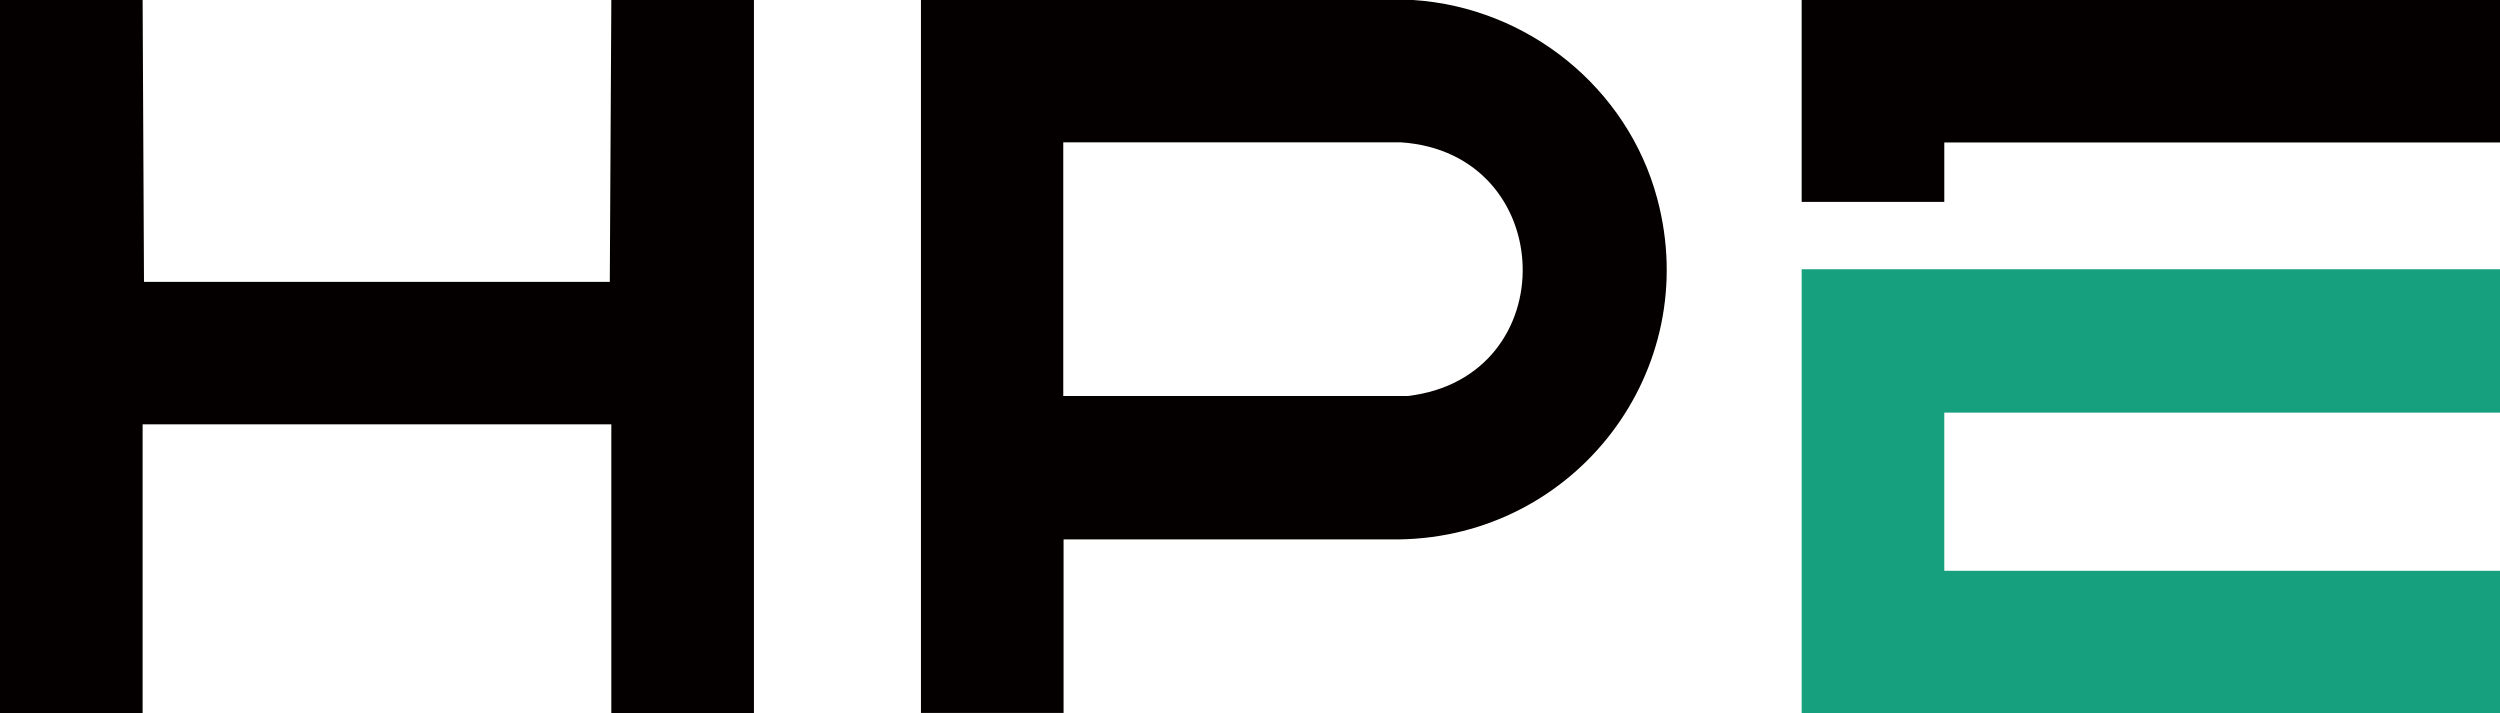
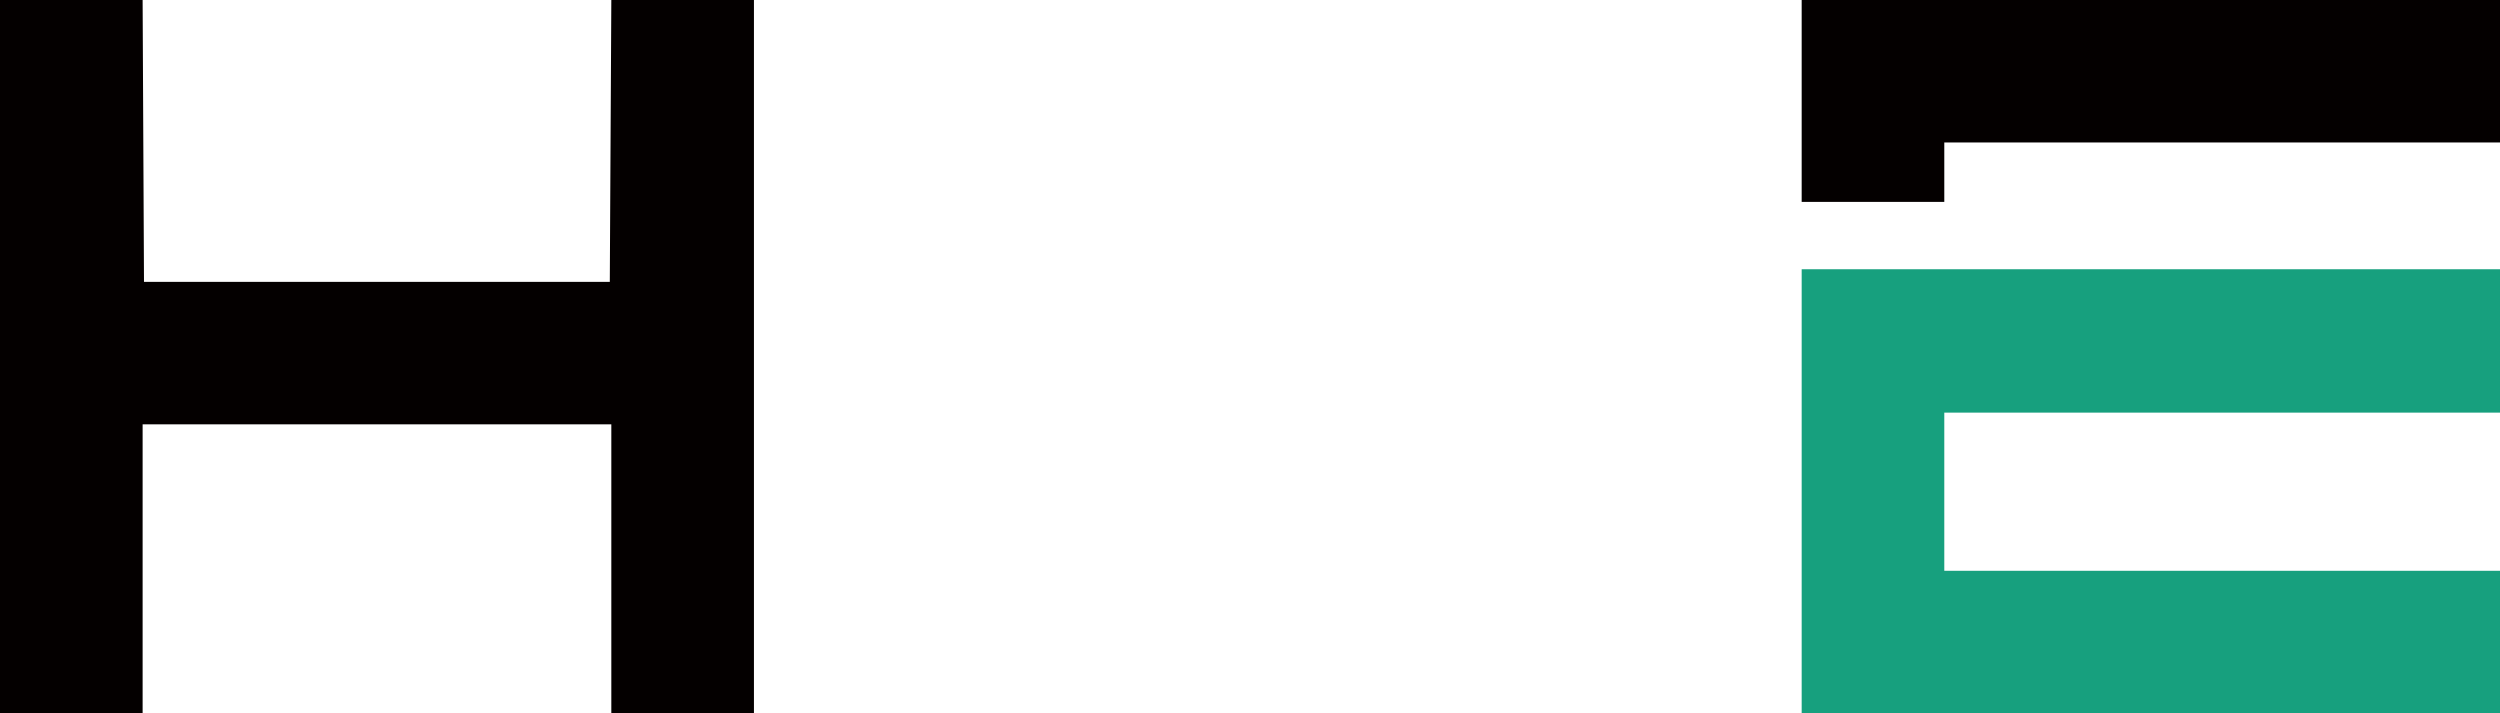
<svg xmlns="http://www.w3.org/2000/svg" id="_レイヤー_2" data-name="レイヤー 2" viewBox="0 0 164.07 46.8">
  <defs>
    <style>
      .cls-1 {
        fill: #040000;
      }

      .cls-2 {
        fill: #17a07e;
      }
    </style>
  </defs>
  <g id="_レイヤー_1-2" data-name="レイヤー 1">
-     <path class="cls-1" d="M92.74,0c7.52.49,14.07,5.75,16.02,13.03,3.03,11.3-5.35,22.2-16.94,22.37h-22.02s0,11.39,0,11.39h-9.36V0h32.3ZM69.79,25.99h22.59c10.35-1.21,9.93-15.96-.45-16.65h-22.15v16.65Z" />
    <polygon class="cls-1" points="9.36 0 9.45 18.5 40.02 18.5 40.12 0 49.48 0 49.48 46.8 40.12 46.8 40.12 27.85 9.36 27.85 9.36 46.8 0 46.8 0 0 9.36 0" />
    <polygon class="cls-1" points="164.07 0 164.07 9.35 127.6 9.35 127.6 13.25 118.24 13.25 118.24 0 164.07 0" />
    <polygon class="cls-2" points="164.07 17.67 164.07 27.08 127.6 27.08 127.6 37.46 164.07 37.46 164.07 46.8 118.24 46.8 118.24 17.67 164.07 17.67" />
  </g>
</svg>